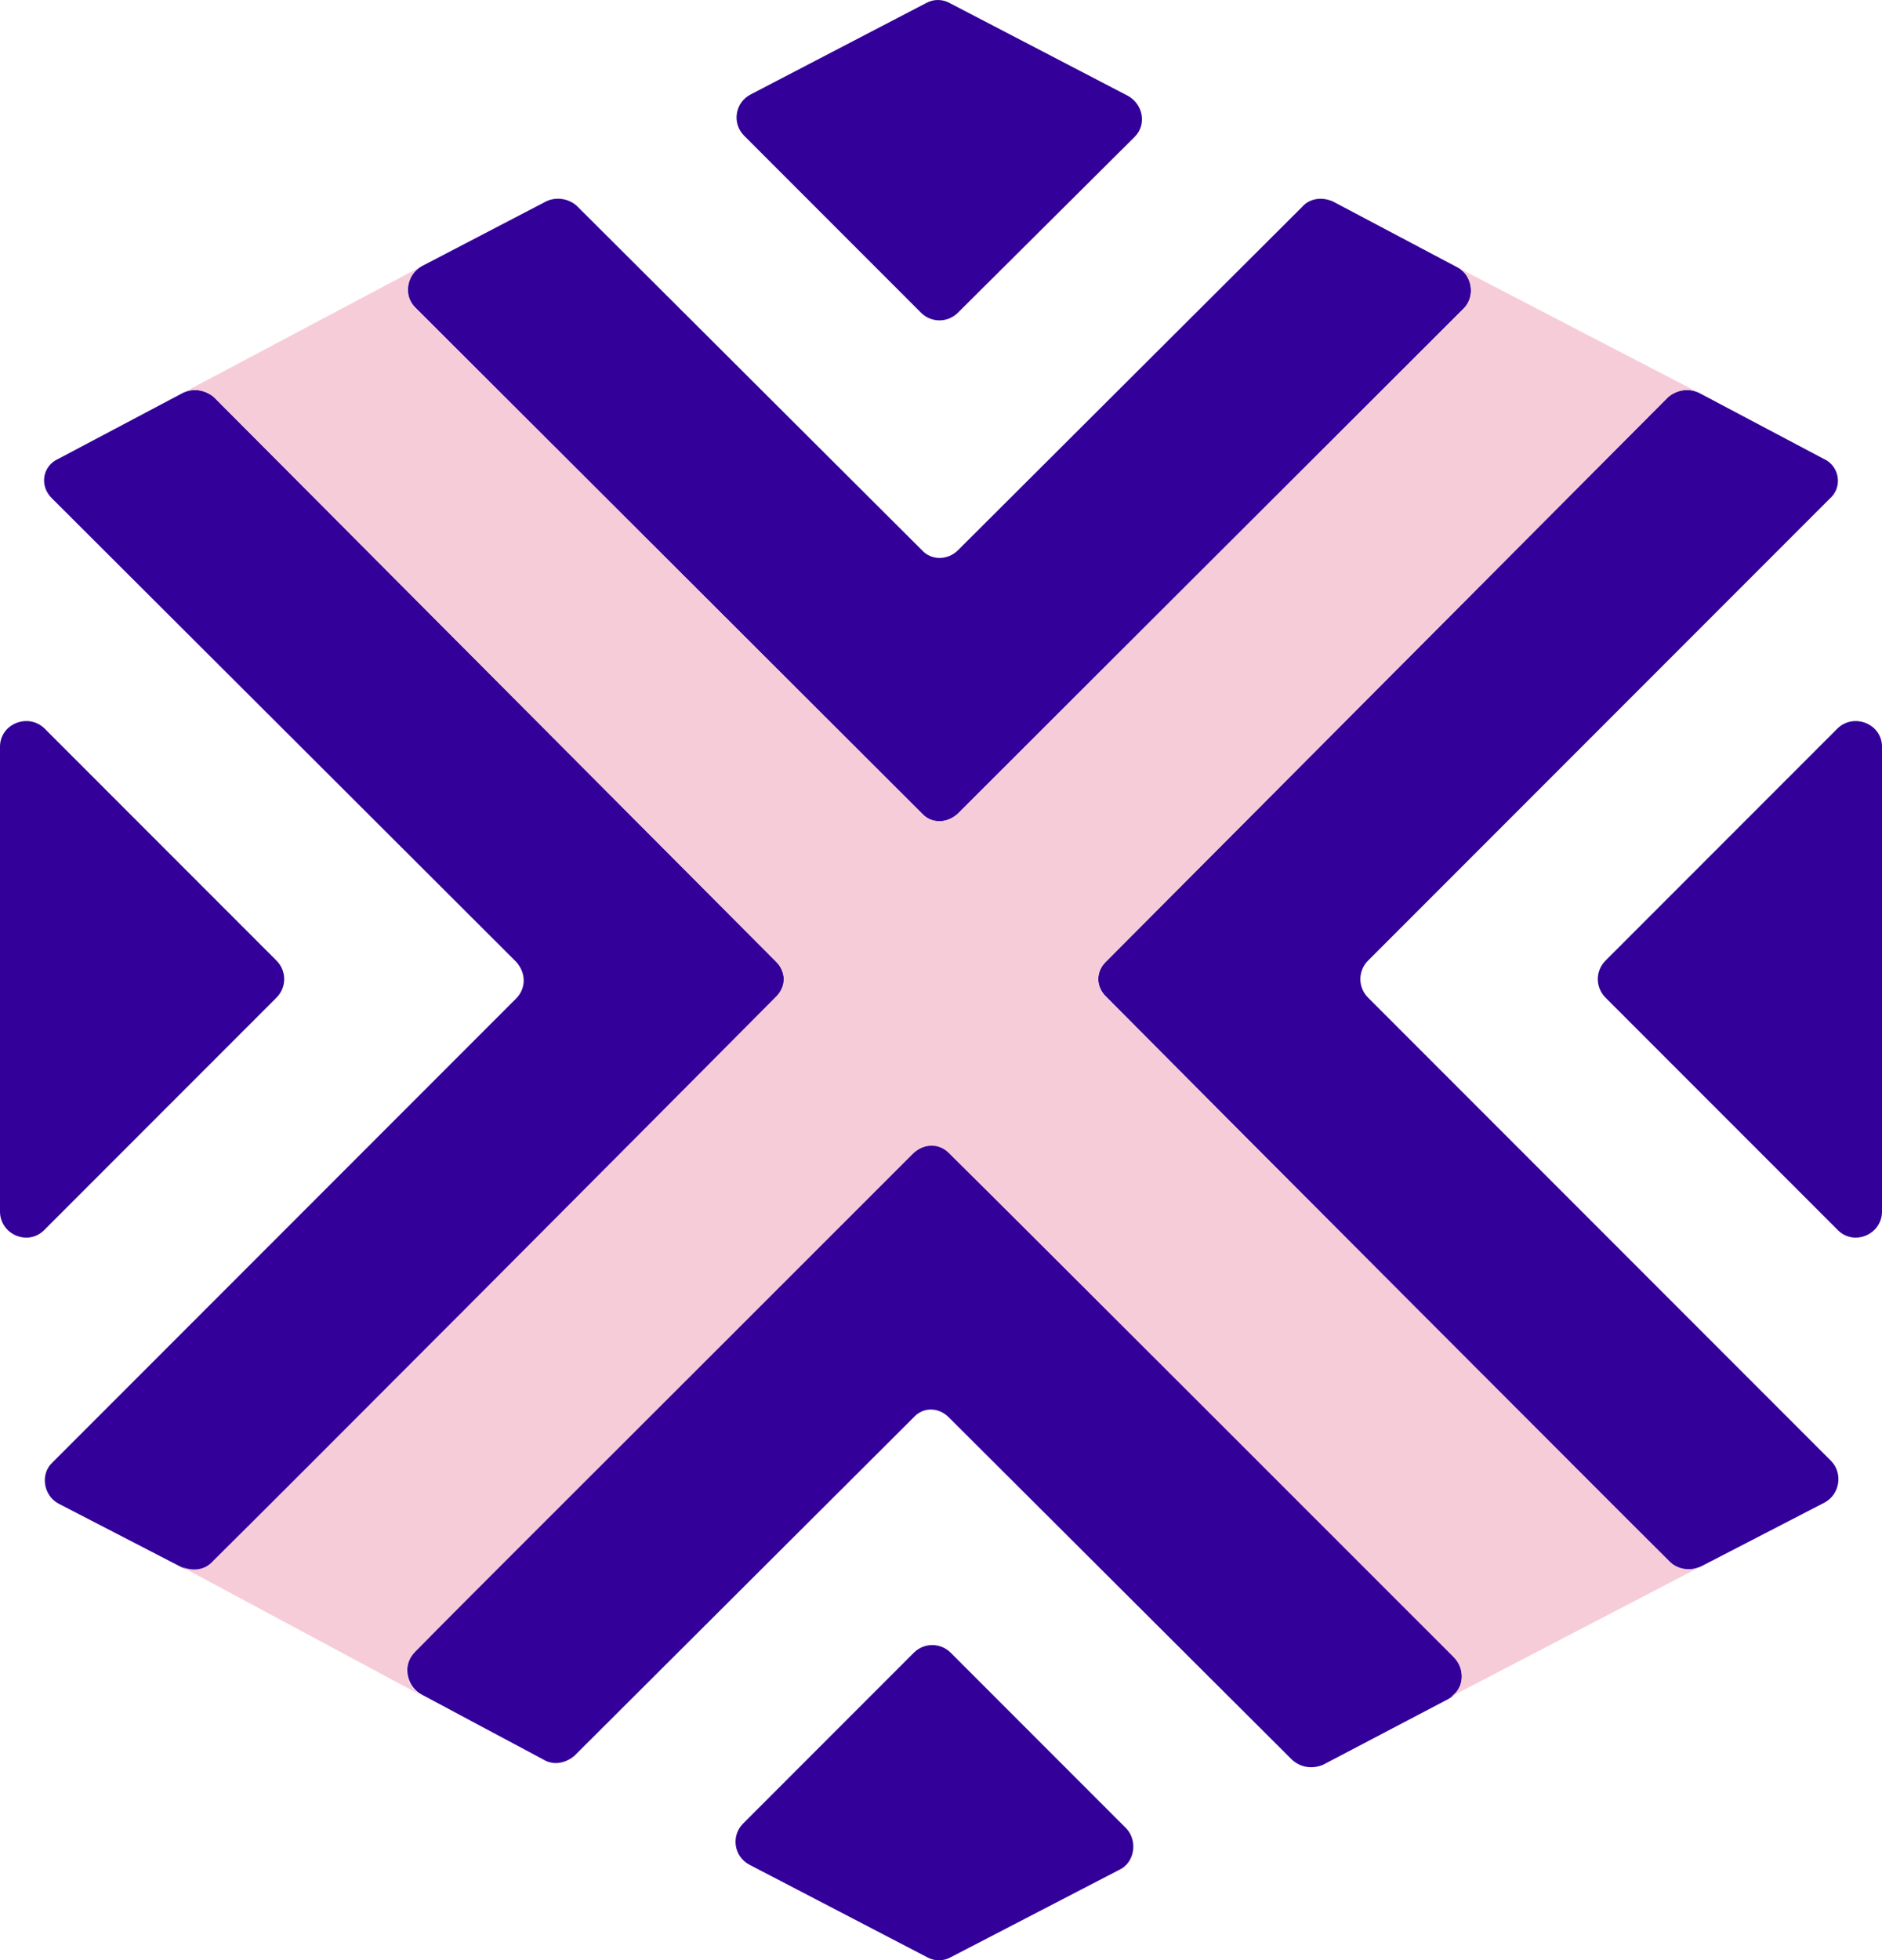
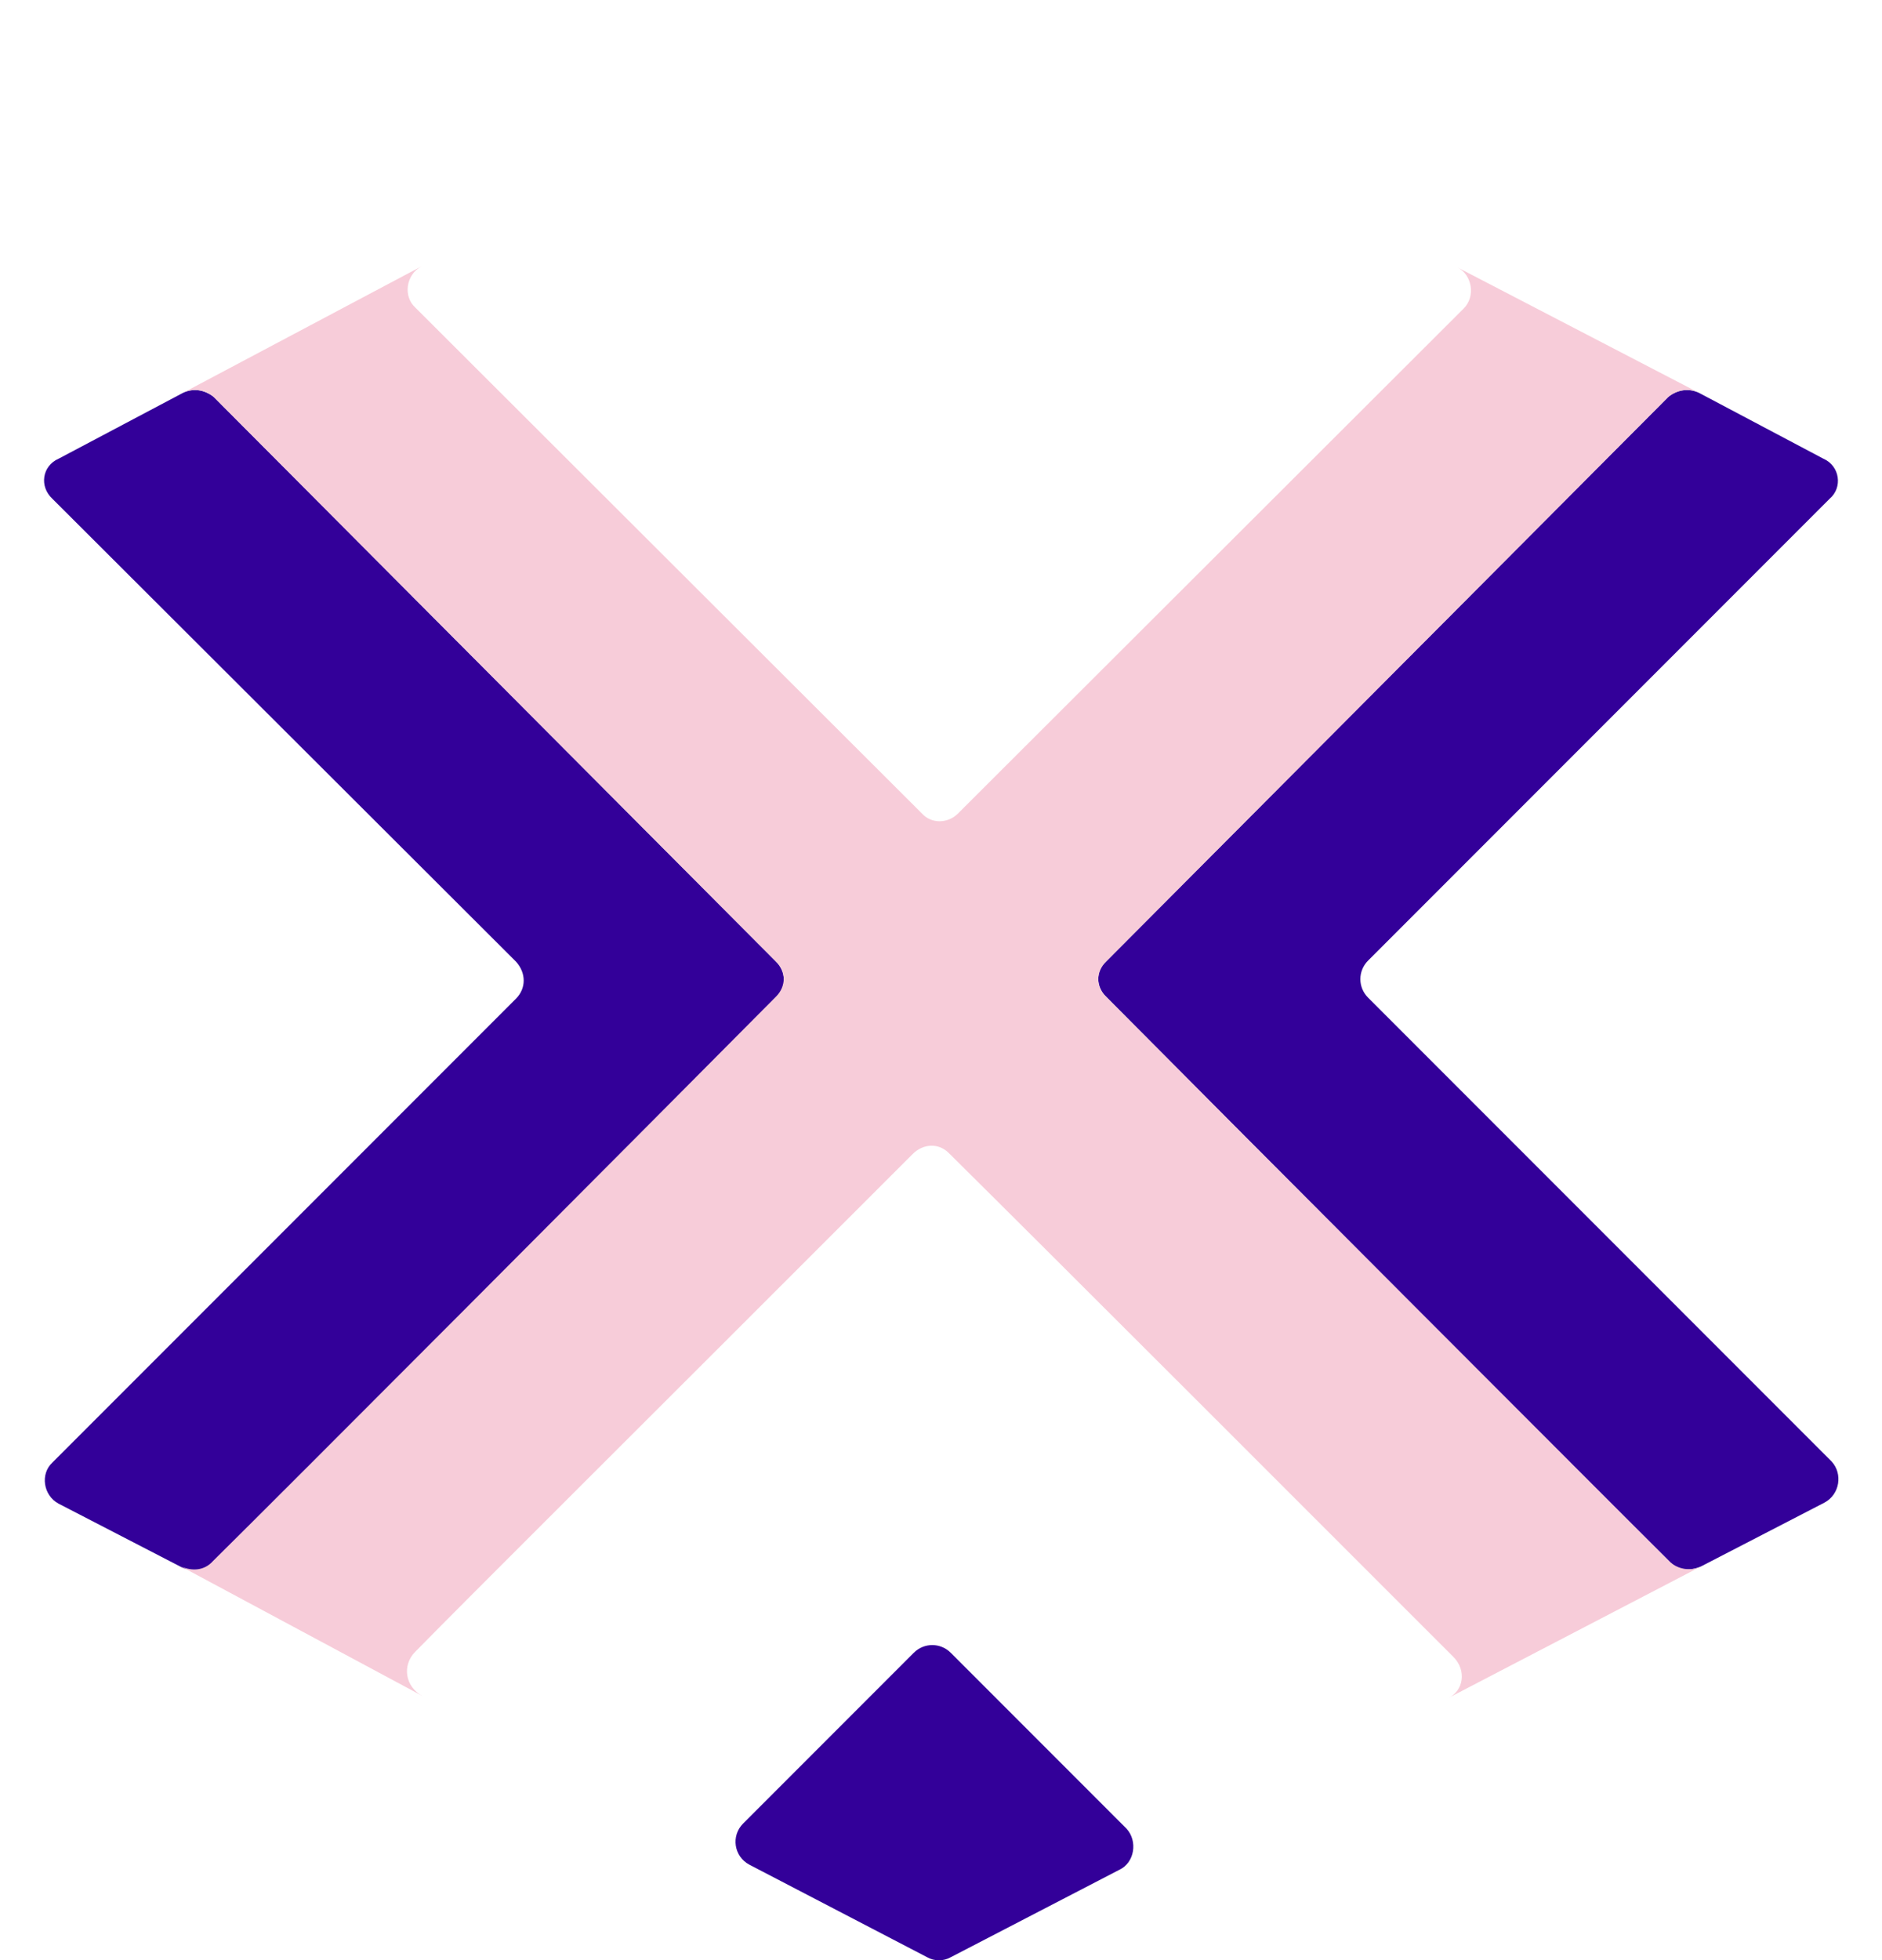
<svg xmlns="http://www.w3.org/2000/svg" xmlns:ns1="http://sodipodi.sourceforge.net/DTD/sodipodi-0.dtd" xmlns:ns2="http://www.inkscape.org/namespaces/inkscape" viewBox="0 0 183.1 190.6" fill="none" version="1.1" id="svg20" ns1:docname="grune.svg" width="183.1" height="190.6" ns2:export-filename="C:\Users\tifmc\OneDrive\Рабочий стол\grune.png" ns2:export-xdpi="201.46904" ns2:export-ydpi="201.46904" ns2:version="1.1.2 (b8e25be833, 2022-02-05)">
  <defs id="defs24" />
  <ns1:namedview id="namedview22" pagecolor="#505050" bordercolor="#eeeeee" borderopacity="1" ns2:pageshadow="0" ns2:pageopacity="0" ns2:pagecheckerboard="0" showgrid="false" fit-margin-top="0" fit-margin-left="0" fit-margin-right="0" fit-margin-bottom="0" ns2:zoom="3.9005236" ns2:cx="92.038926" ns2:cy="95.371812" ns2:window-width="1920" ns2:window-height="1017" ns2:window-x="-8" ns2:window-y="-8" ns2:window-maximized="1" ns2:current-layer="svg20" />
-   <path d="m 140.9,165.2 -12.2,6.4 c -1,0.4 -2.1,0.3 -3,-0.5 L 92.3,137.8 c -1,-1 -2.5,-1 -3.4,0 l -33,32.9 c -0.8,0.7 -2,1 -3,0.4 l -11.8,-6.3 c -1.6,-0.8 -2,-3 -0.7,-4.3 5.4,-5.4 19.6,-19.6 48.4,-48.4 1,-1 2.5,-1 3.5,-0.1 7.9,7.9 40,39.9 49.1,49 1.3,1.4 1,3.4 -0.5,4.2 z" fill="#330099" id="path2" />
  <path d="m 177.5,146.1 -12,6.2 c -1.1,0.5 -2.3,0.4 -3.1,-0.5 -7.4,-7.3 -40.4,-40.4 -54.8,-54.9 -1,-1 -1,-2.5 0,-3.4 l 54.7,-54.9 c 0.8,-0.7 2,-0.9 3,-0.4 l 12.1,6.4 c 1.6,0.7 1.9,2.8 0.6,3.9 l -44.9,44.9 c -1,1 -1,2.6 0,3.6 l 45.1,45.1 c 1.1,1.2 0.8,3.2 -0.7,4 z" fill="#330099" id="path4" />
-   <path d="M 142.4,30 93.2,79.1 c -1.1,1 -2.6,1 -3.5,0 C 37.2,26.7 44.5,34 40.4,29.9 39.2,28.7 39.6,26.7 41,25.9 l 12.1,-6.3 c 1,-0.5 2.2,-0.3 3,0.4 l 33.6,33.5 c 0.9,1 2.5,1 3.5,0 l 33.5,-33.4 c 0.7,-0.8 1.9,-1 3,-0.5 l 12.1,6.4 c 1.4,0.7 1.8,2.8 0.6,4 z" fill="#330099" id="path6" />
-   <path d="M 110.4,13.3 93.2,30.4 c -1,1 -2.6,1 -3.6,0 L 72.4,13.2 C 71.2,12 71.5,10 73,9.2 L 90.1,0.3 c 0.7,-0.4 1.6,-0.4 2.3,0 l 17.3,9 c 1.5,0.8 1.9,2.8 0.7,4 z" fill="#330099" id="path8" />
-   <path d="m 183.1,72.6 v 45.2 c 0,2.2 -2.7,3.4 -4.3,1.8 L 156.2,97 c -1,-1 -1,-2.6 0,-3.6 l 22.6,-22.6 c 1.6,-1.5 4.3,-0.4 4.3,1.8 z" fill="#330099" id="path10" />
-   <path d="m 0,72.6 v 45.2 c 0,2.2 2.7,3.4 4.3,1.8 L 26.9,97 c 1,-1 1,-2.6 0,-3.6 L 4.3,70.8 C 2.7,69.3 0,70.4 0,72.6 Z" fill="#330099" id="path12" />
  <path d="m 108.9,181.8 -16.4,8.5 c -0.7,0.4 -1.6,0.4 -2.3,0 l -17.3,-9 c -1.5,-0.8 -1.8,-2.8 -0.6,-4 l 16.6,-16.6 c 1,-1 2.6,-1 3.6,0 l 17.1,17.1 c 1.1,1.2 0.8,3.3 -0.7,4 z" fill="#330099" id="path14" />
  <path d="m 75.6,97 c -14.4,14.5 -47.5,47.6 -54.8,54.9 -0.8,0.8 -2.1,1 -3.1,0.5 l -12,-6.2 c -1.5,-0.8 -1.8,-2.9 -0.6,-4 L 50.2,97.1 c 1,-1 1,-2.5 0,-3.6 L 5.1,48.5 c -1.3,-1.2 -1,-3.2 0.6,-3.9 l 12.1,-6.4 c 1,-0.5 2.1,-0.3 3,0.4 l 54.7,54.9 c 1,1 1,2.5 0.1,3.5 z" fill="#330099" id="path16" />
  <path d="m 141.4,161.1 c -9.1,-9.1 -41.1,-41.1 -49.1,-49 -1,-1 -2.5,-0.9 -3.5,0.1 -28.8,28.8 -43.1,43 -48.4,48.4 -1.3,1.3 -1,3.4 0.7,4.3 L 17.6,152.3 c 1.1,0.5 2.3,0.4 3.1,-0.5 7.4,-7.3 40.4,-40.4 54.8,-54.9 1,-1 1,-2.5 0,-3.4 L 20.8,38.6 c -0.8,-0.7 -2,-0.9 -3,-0.4 L 41,25.9 c -1.5,0.8 -1.8,2.9 -0.6,4 4.1,4.1 -3.2,-3.2 49.3,49.2 0.9,1 2.5,1 3.5,0 L 142.4,30 c 1.2,-1.2 0.8,-3.3 -0.6,-4 l 23.5,12.2 c -1,-0.5 -2.1,-0.3 -3,0.4 l -54.7,54.9 c -1,1 -1,2.5 0,3.4 14.4,14.5 47.5,47.6 54.8,54.9 0.8,0.8 2.1,1 3.1,0.5 l -24.6,12.8 c 1.5,-0.7 1.8,-2.7 0.5,-4 z" fill="#f7ccd9" id="path18" />
</svg>